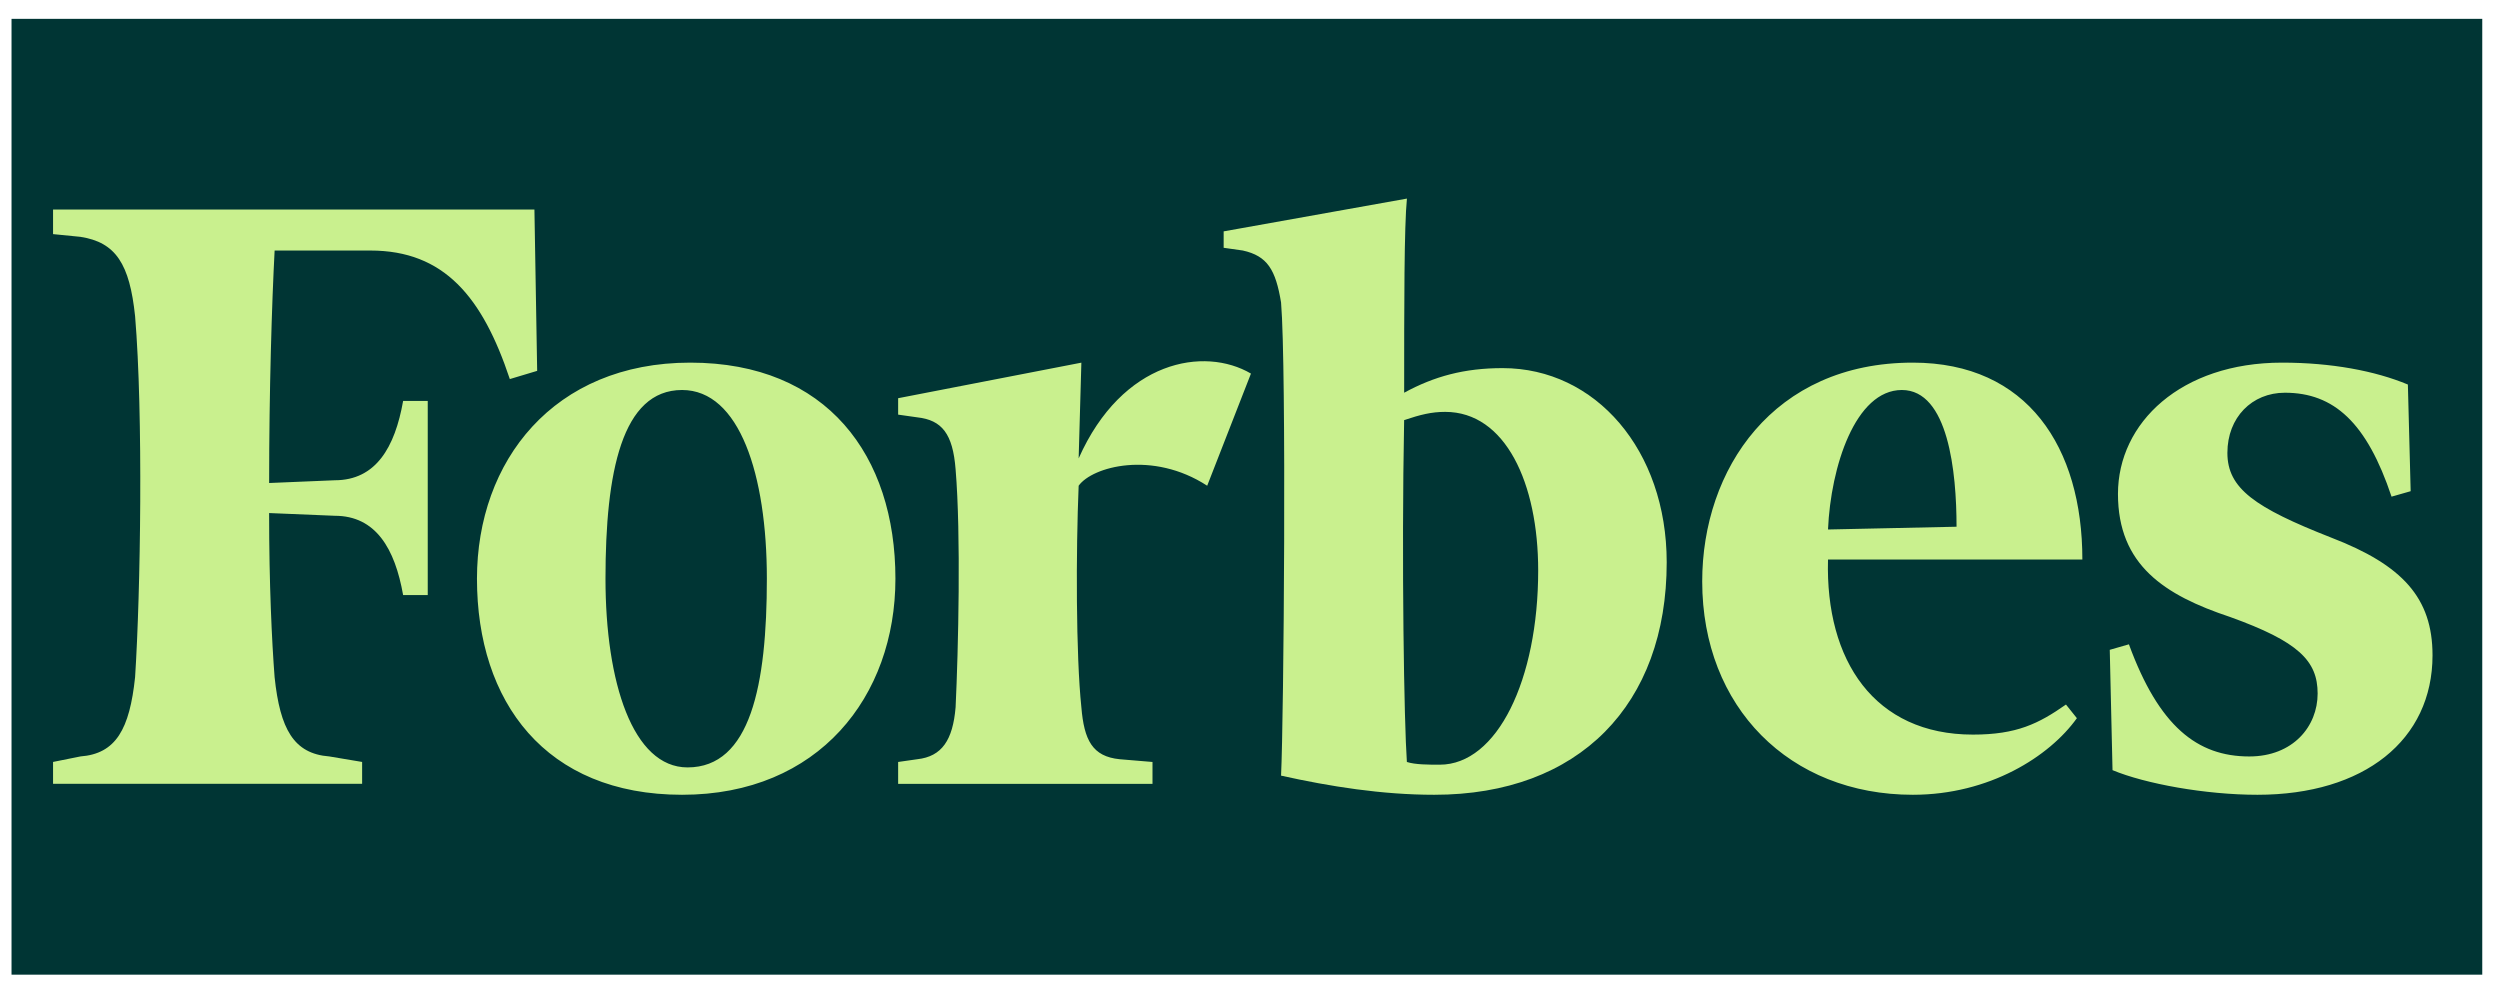
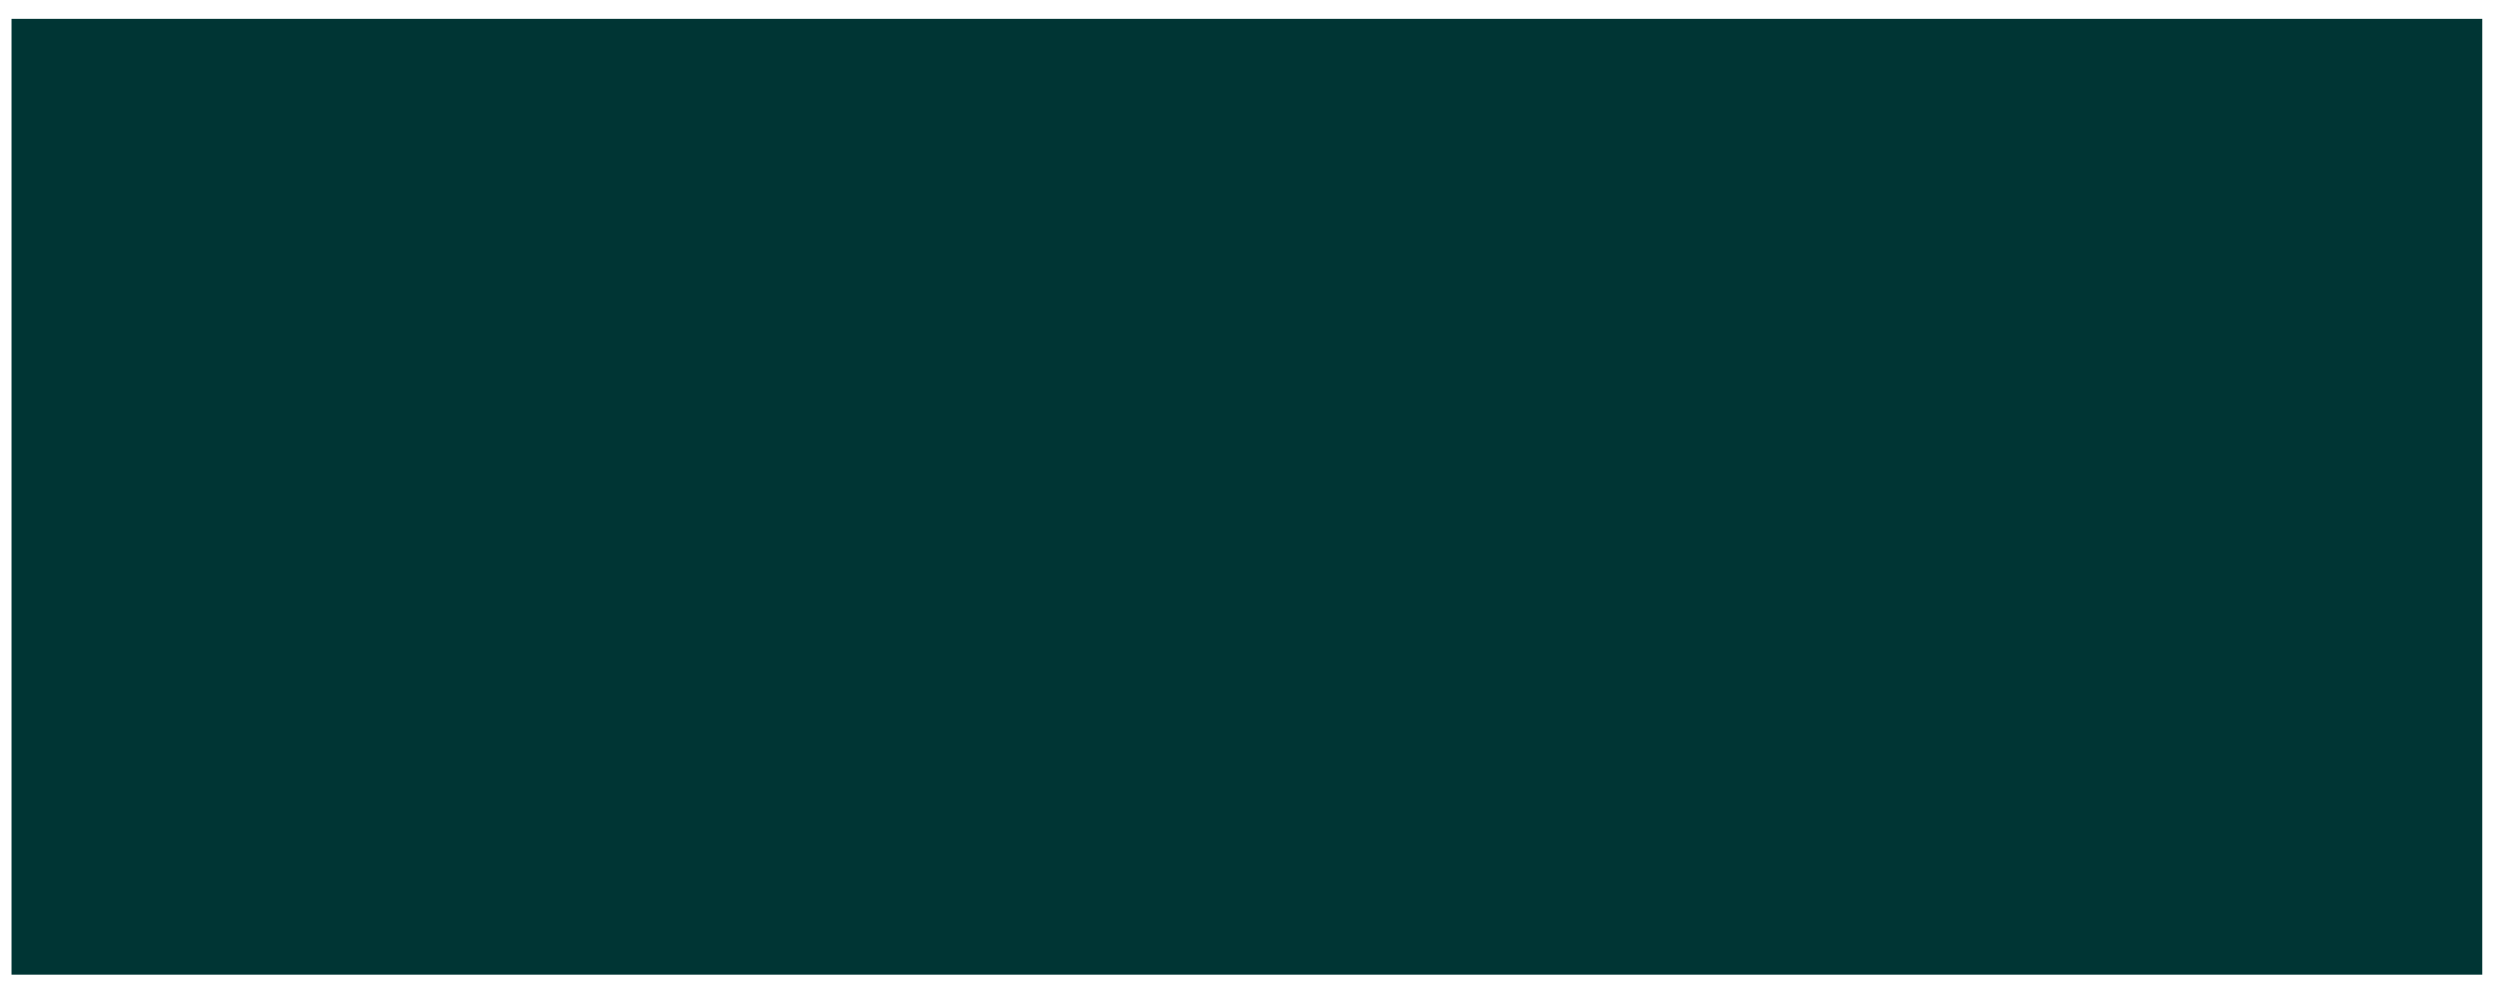
<svg xmlns="http://www.w3.org/2000/svg" width="113" height="45" viewBox="0 0 113 45" fill="none">
  <rect width="111.677" height="43.203" transform="translate(0.521 0.852)" fill="#003534" />
-   <path d="M67.918 16.639C66.188 16.639 64.828 17.01 63.468 17.751C63.468 13.796 63.468 10.211 63.593 8.976L55.309 10.458V11.2L56.175 11.323C57.286 11.57 57.659 12.188 57.904 13.672C58.153 16.639 58.028 32.462 57.904 35.059C60.129 35.553 62.478 35.924 64.828 35.924C71.38 35.924 75.335 31.845 75.335 25.416C75.335 20.348 72.121 16.639 67.918 16.639ZM65.075 34.564C64.58 34.564 63.961 34.564 63.591 34.441C63.467 32.711 63.344 25.416 63.467 18.988C64.209 18.741 64.703 18.617 65.322 18.617C68.043 18.617 69.526 21.831 69.526 25.786C69.526 30.732 67.671 34.564 65.075 34.564ZM24.156 9.47H2.398V10.582L3.635 10.705C5.241 10.952 5.86 11.941 6.106 14.29C6.478 18.74 6.354 26.776 6.106 30.607C5.859 32.956 5.242 34.069 3.635 34.191L2.398 34.44V35.428H16.368V34.44L14.884 34.191C13.277 34.068 12.659 32.956 12.412 30.607C12.288 28.999 12.164 26.403 12.164 23.19L15.131 23.313C16.986 23.313 17.85 24.797 18.221 26.897H19.334V18.123H18.221C17.85 20.225 16.986 21.708 15.131 21.708L12.165 21.832C12.165 17.628 12.289 13.673 12.413 11.324H16.739C20.078 11.324 21.808 13.425 23.044 17.134L24.28 16.763L24.156 9.47Z" fill="#C9F08E" />
-   <path d="M31.201 16.391C37.382 16.391 40.473 20.595 40.473 26.157C40.473 31.473 37.011 35.924 30.83 35.924C24.649 35.924 21.559 31.72 21.559 26.157C21.559 20.842 25.02 16.391 31.201 16.391ZM30.83 17.628C28.11 17.628 27.368 21.336 27.368 26.157C27.368 30.855 28.605 34.687 31.077 34.687C33.919 34.687 34.662 30.978 34.662 26.157C34.662 21.46 33.427 17.628 30.83 17.628ZM76.94 26.281C76.94 21.213 80.154 16.391 86.459 16.391C91.649 16.391 94.123 20.224 94.123 25.292H82.626C82.501 29.866 84.727 33.204 89.178 33.204C91.156 33.204 92.144 32.711 93.382 31.845L93.875 32.462C92.638 34.193 89.919 35.924 86.459 35.924C80.895 35.924 76.94 31.968 76.94 26.281ZM82.626 23.933L88.436 23.808C88.436 21.336 88.065 17.628 85.964 17.628C83.863 17.628 82.749 21.089 82.626 23.933ZM108.836 17.381C107.352 16.762 105.375 16.391 103.15 16.391C98.577 16.391 95.732 19.11 95.732 22.325C95.732 25.54 97.831 26.899 100.802 27.888C103.891 29 104.757 29.866 104.757 31.349C104.757 32.833 103.644 34.192 101.666 34.192C99.318 34.192 97.586 32.833 96.227 29.123L95.361 29.372L95.486 34.811C96.969 35.428 99.688 35.924 102.037 35.924C106.859 35.924 109.95 33.45 109.95 29.619C109.95 27.022 108.589 25.54 105.376 24.302C101.913 22.943 100.678 22.078 100.678 20.47C100.678 18.863 101.793 17.751 103.276 17.751C105.5 17.751 106.983 19.11 108.098 22.449L108.962 22.202L108.836 17.381ZM56.543 16.886C54.442 15.651 50.733 16.268 48.755 20.719L48.878 16.392L40.596 17.999V18.741L41.462 18.864C42.575 18.988 43.068 19.606 43.193 21.214C43.44 24.18 43.316 29.373 43.193 31.969C43.068 33.451 42.575 34.193 41.462 34.317L40.596 34.441V35.43H52.093V34.441L50.609 34.317C49.373 34.193 49.002 33.451 48.878 31.969C48.631 29.619 48.631 24.922 48.755 21.955C49.373 21.089 52.093 20.348 54.565 21.955L56.543 16.886Z" fill="#C9F08E" />
</svg>